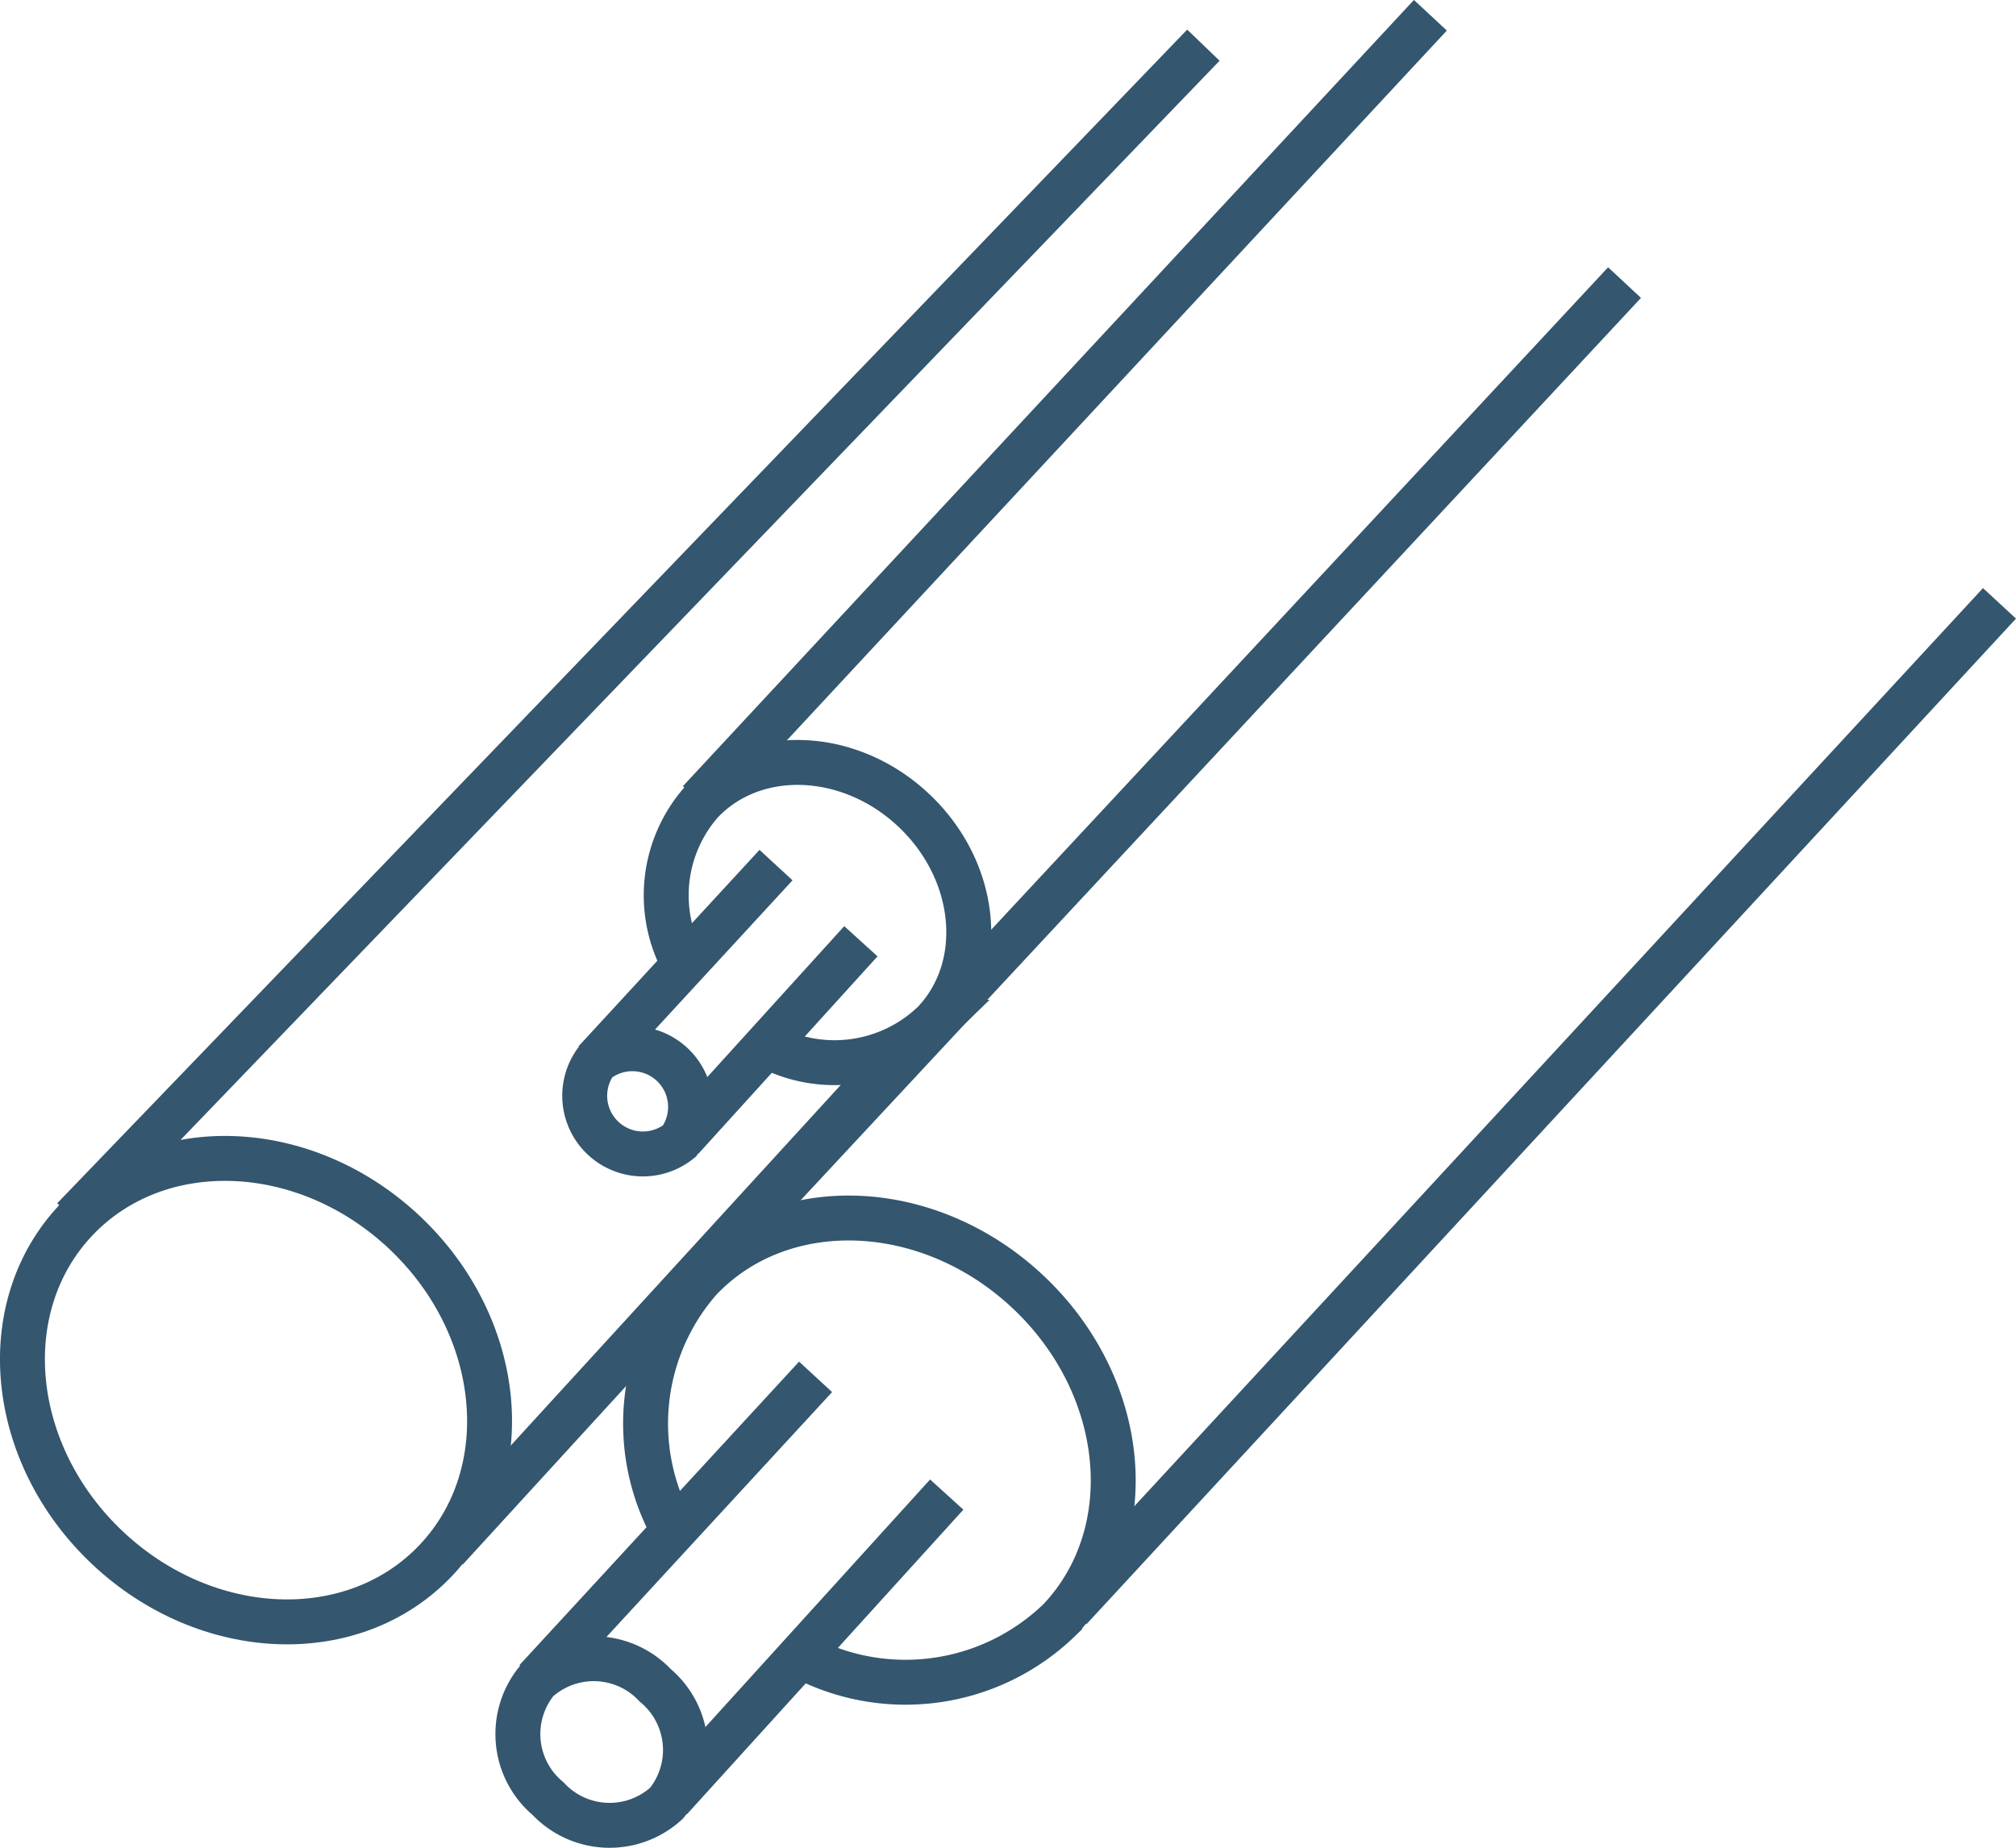
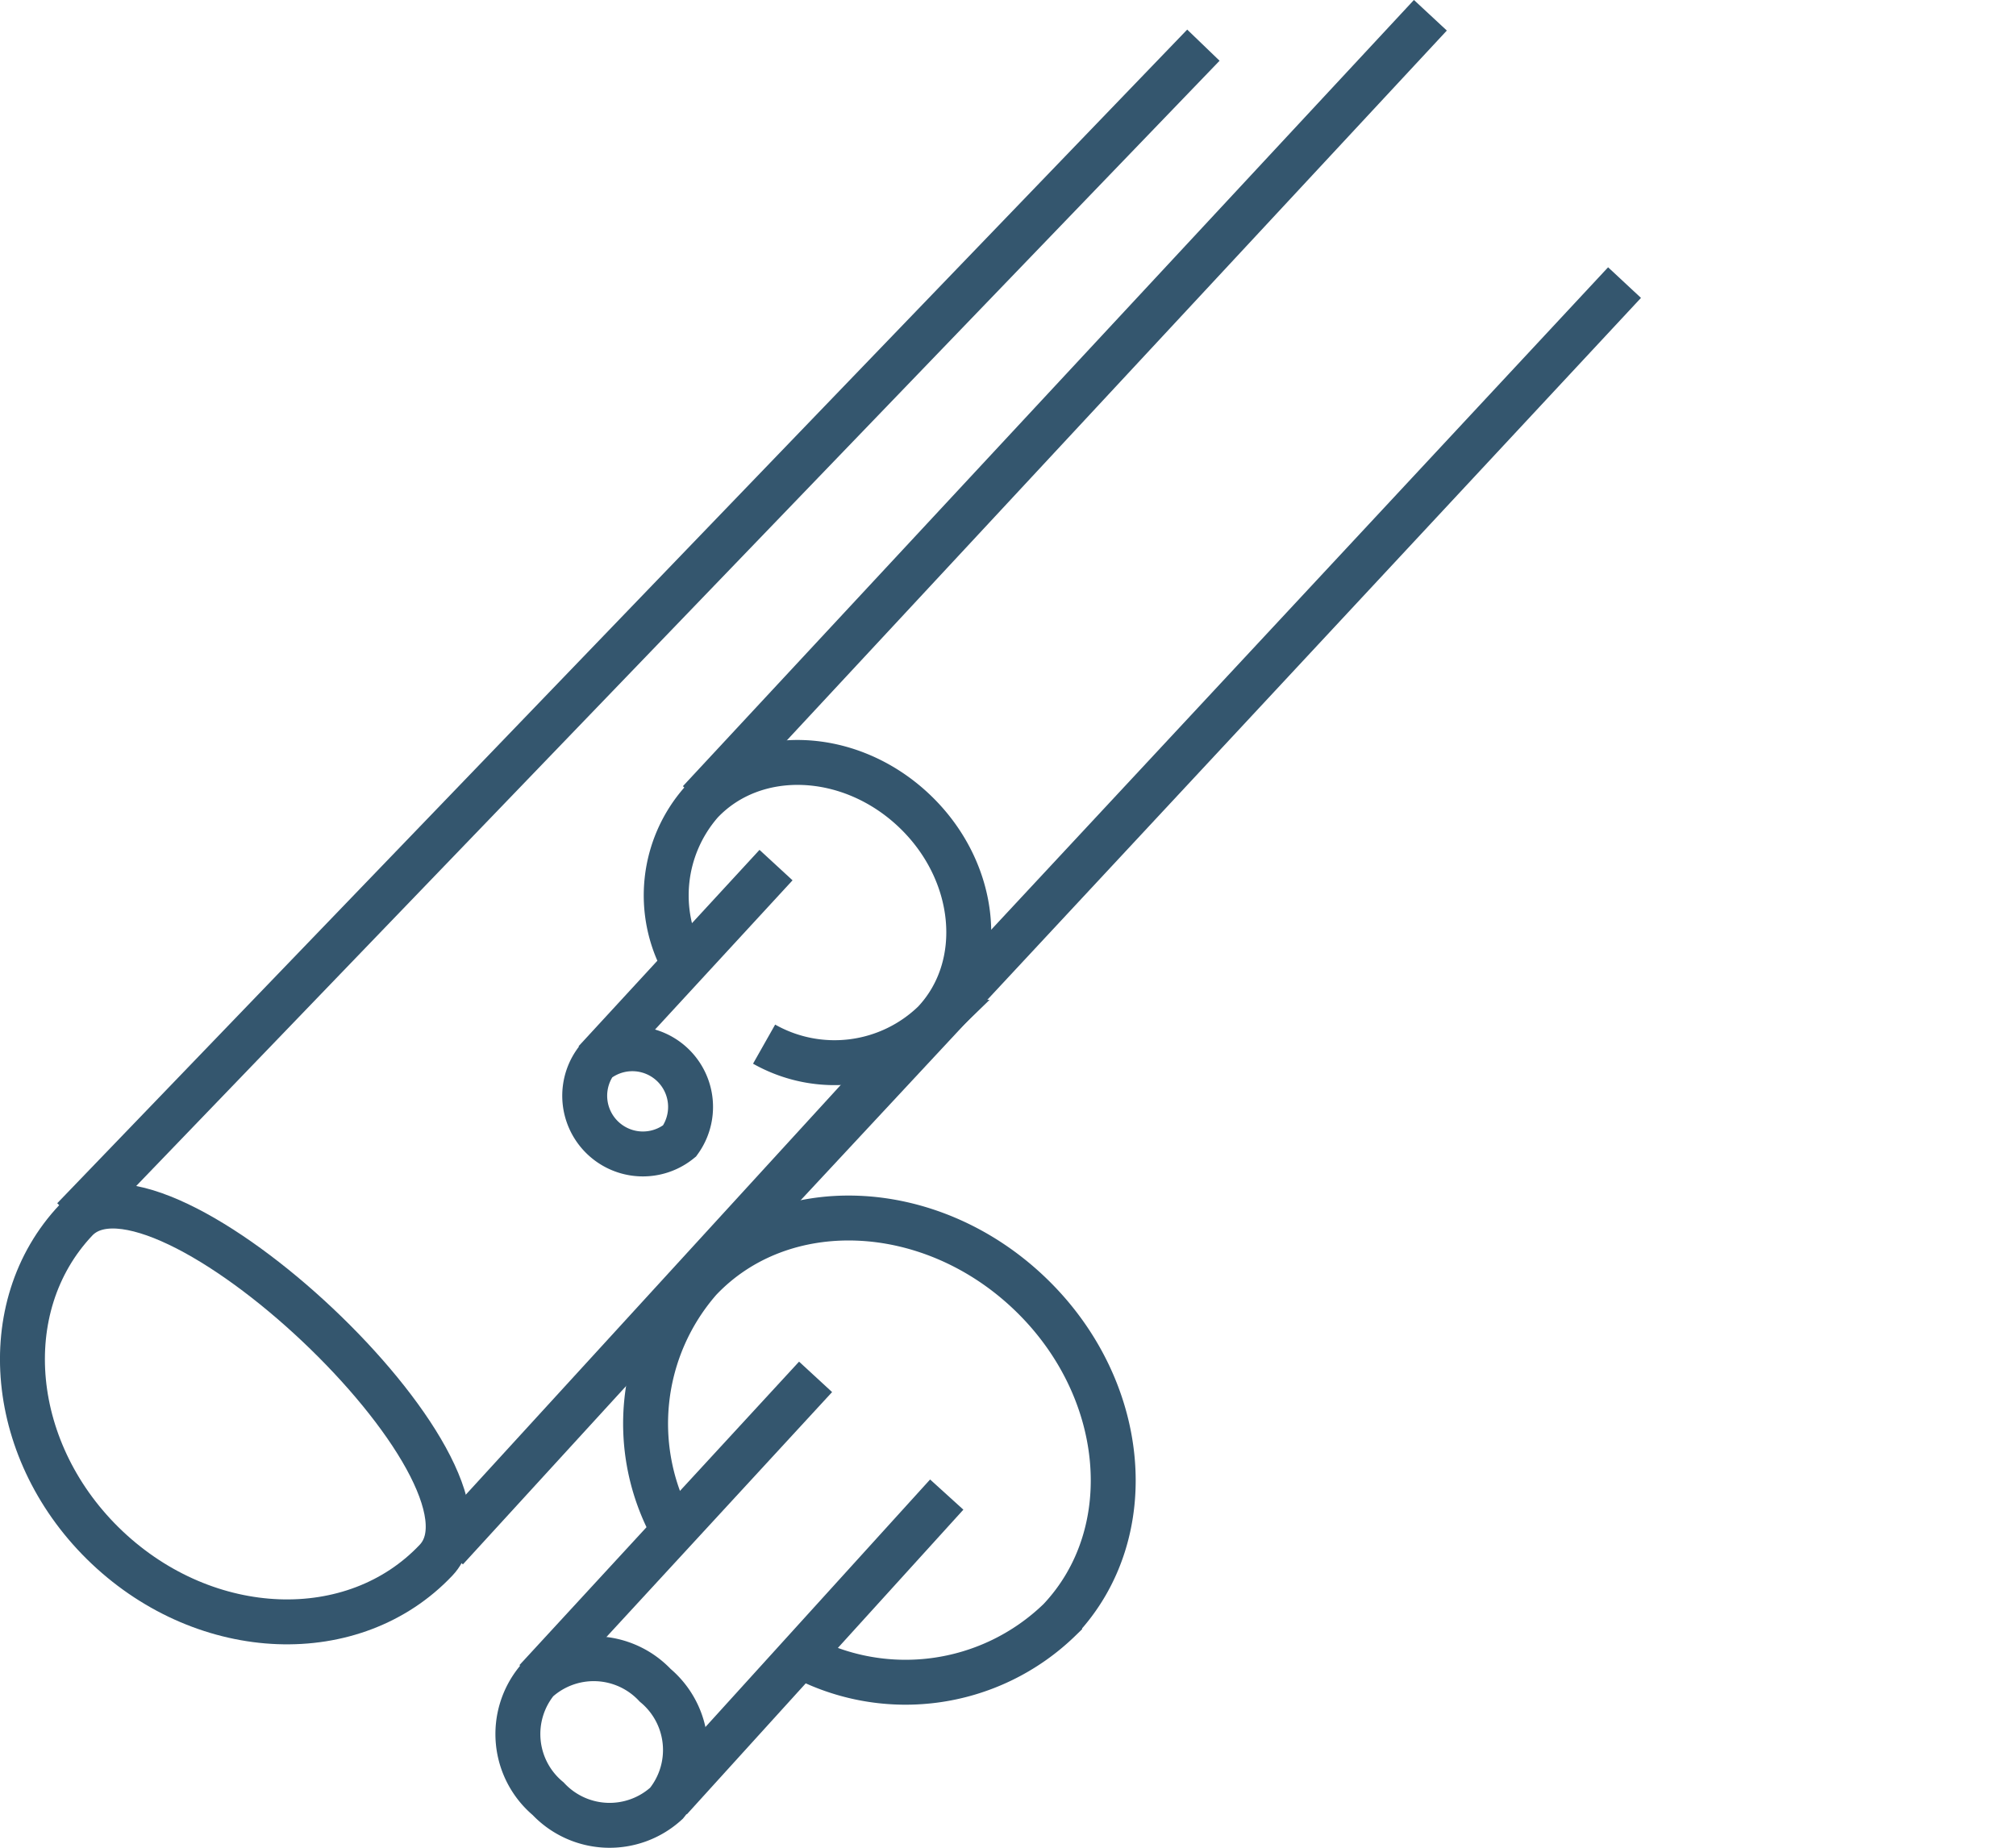
<svg xmlns="http://www.w3.org/2000/svg" width="64.575" height="59.199" viewBox="0 0 64.575 59.199">
  <defs>
    <clipPath id="a">
      <rect width="64.575" height="59.199" transform="translate(0 0.001)" fill="none" />
    </clipPath>
  </defs>
  <g transform="translate(0 -0.001)">
    <g clip-path="url(#a)">
      <line y1="37.599" x2="36.195" transform="translate(2.351 1.448)" fill="none" stroke="#34566e" stroke-width="1.439" />
    </g>
    <line x1="14.958" y2="16.347" transform="translate(14.296 33.285)" fill="none" stroke="#34566e" stroke-width="1.439" />
    <g clip-path="url(#a)">
-       <path d="M13.969,49.981c-2.631,2.787-7.346,2.608-10.532-.4S-.2,41.877,2.432,39.09s7.345-2.608,10.531.4S16.6,47.194,13.969,49.981Z" fill="none" stroke="#34566e" stroke-width="1.439" />
+       <path d="M13.969,49.981c-2.631,2.787-7.346,2.608-10.532-.4S-.2,41.877,2.432,39.09S16.6,47.194,13.969,49.981Z" fill="none" stroke="#34566e" stroke-width="1.439" />
      <line y1="31.905" x2="29.708" transform="translate(22.328 9.054)" fill="none" stroke="#34566e" stroke-width="1.439" />
-       <line x1="29.773" y2="32.214" transform="translate(34.273 19.33)" fill="none" stroke="#34566e" stroke-width="1.439" />
      <line y1="9.722" x2="8.957" transform="translate(17.167 44.11)" fill="none" stroke="#34566e" stroke-width="1.439" />
      <line x1="8.858" y2="9.761" transform="translate(21.467 47.881)" fill="none" stroke="#34566e" stroke-width="1.439" />
      <path d="M21.35,57.768a2.7,2.7,0,0,1-3.793-.144,2.7,2.7,0,0,1-.362-3.777,2.7,2.7,0,0,1,3.792.144A2.7,2.7,0,0,1,21.35,57.768Z" fill="none" stroke="#34566e" stroke-width="1.439" />
      <path d="M21.545,48.98A7,7,0,0,1,22.409,41c2.631-2.787,7.346-2.608,10.532.4s3.636,7.7,1,10.491a7.086,7.086,0,0,1-8.421,1.086" fill="none" stroke="#34566e" stroke-width="1.439" />
      <line y1="25.187" x2="23.416" transform="translate(22.401 0.49)" fill="none" stroke="#34566e" stroke-width="1.439" />
      <line y1="6.29" x2="5.795" transform="translate(19.062 27.715)" fill="none" stroke="#34566e" stroke-width="1.439" />
-       <line x1="5.73" y2="6.315" transform="translate(21.845 30.155)" fill="none" stroke="#34566e" stroke-width="1.439" />
      <path d="M21.768,36.552a1.864,1.864,0,0,1-2.687-2.537,1.864,1.864,0,0,1,2.687,2.537Z" fill="none" stroke="#34566e" stroke-width="1.439" />
      <path d="M21.9,30.866a4.525,4.525,0,0,1,.559-5.161c1.7-1.8,4.752-1.687,6.813.258s2.353,4.985.651,6.788a4.584,4.584,0,0,1-5.448.7" fill="none" stroke="#34566e" stroke-width="1.439" />
    </g>
  </g>
</svg>